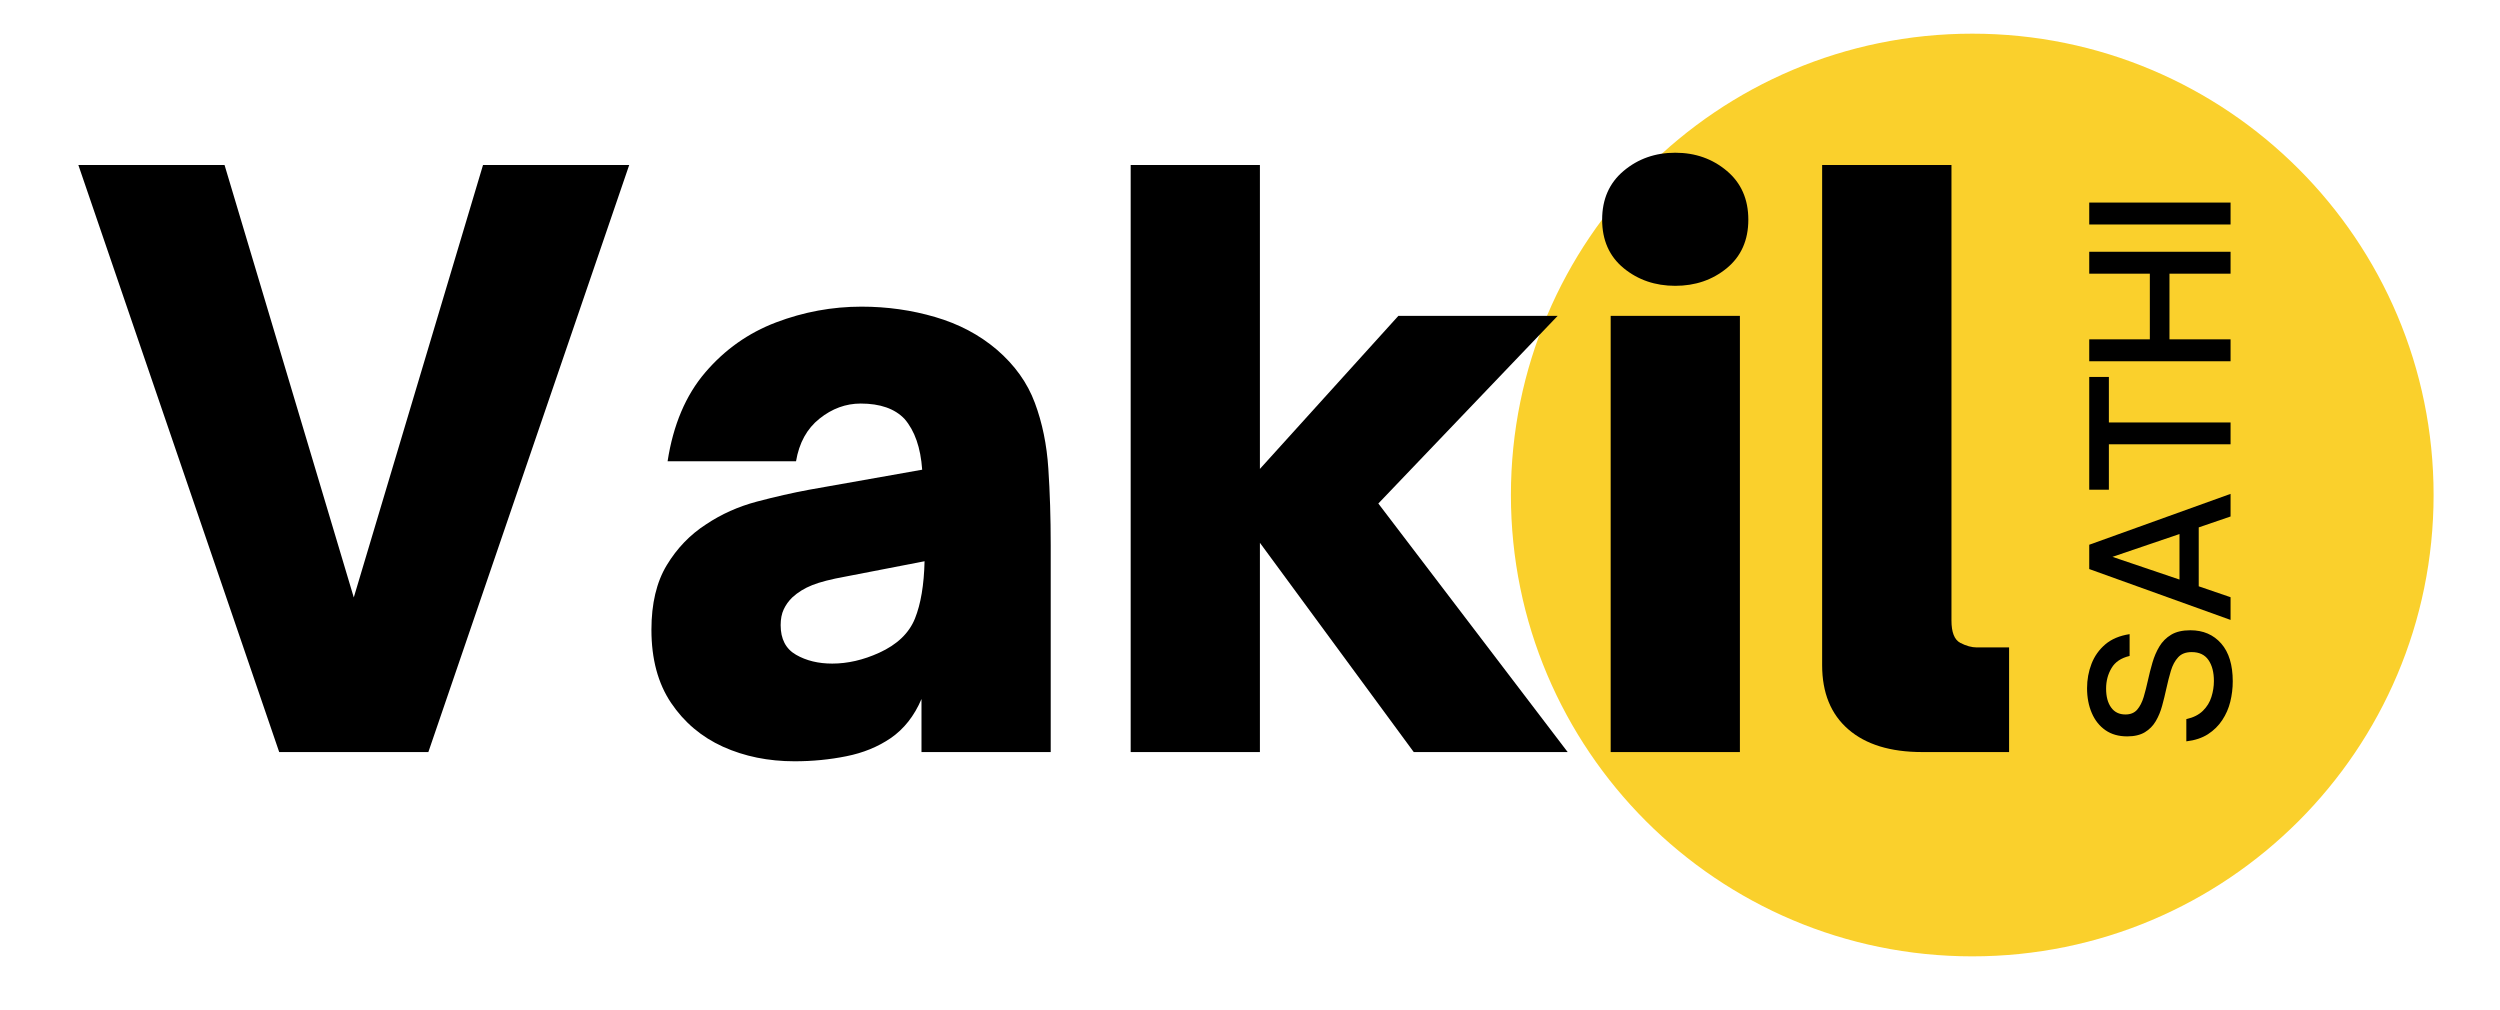
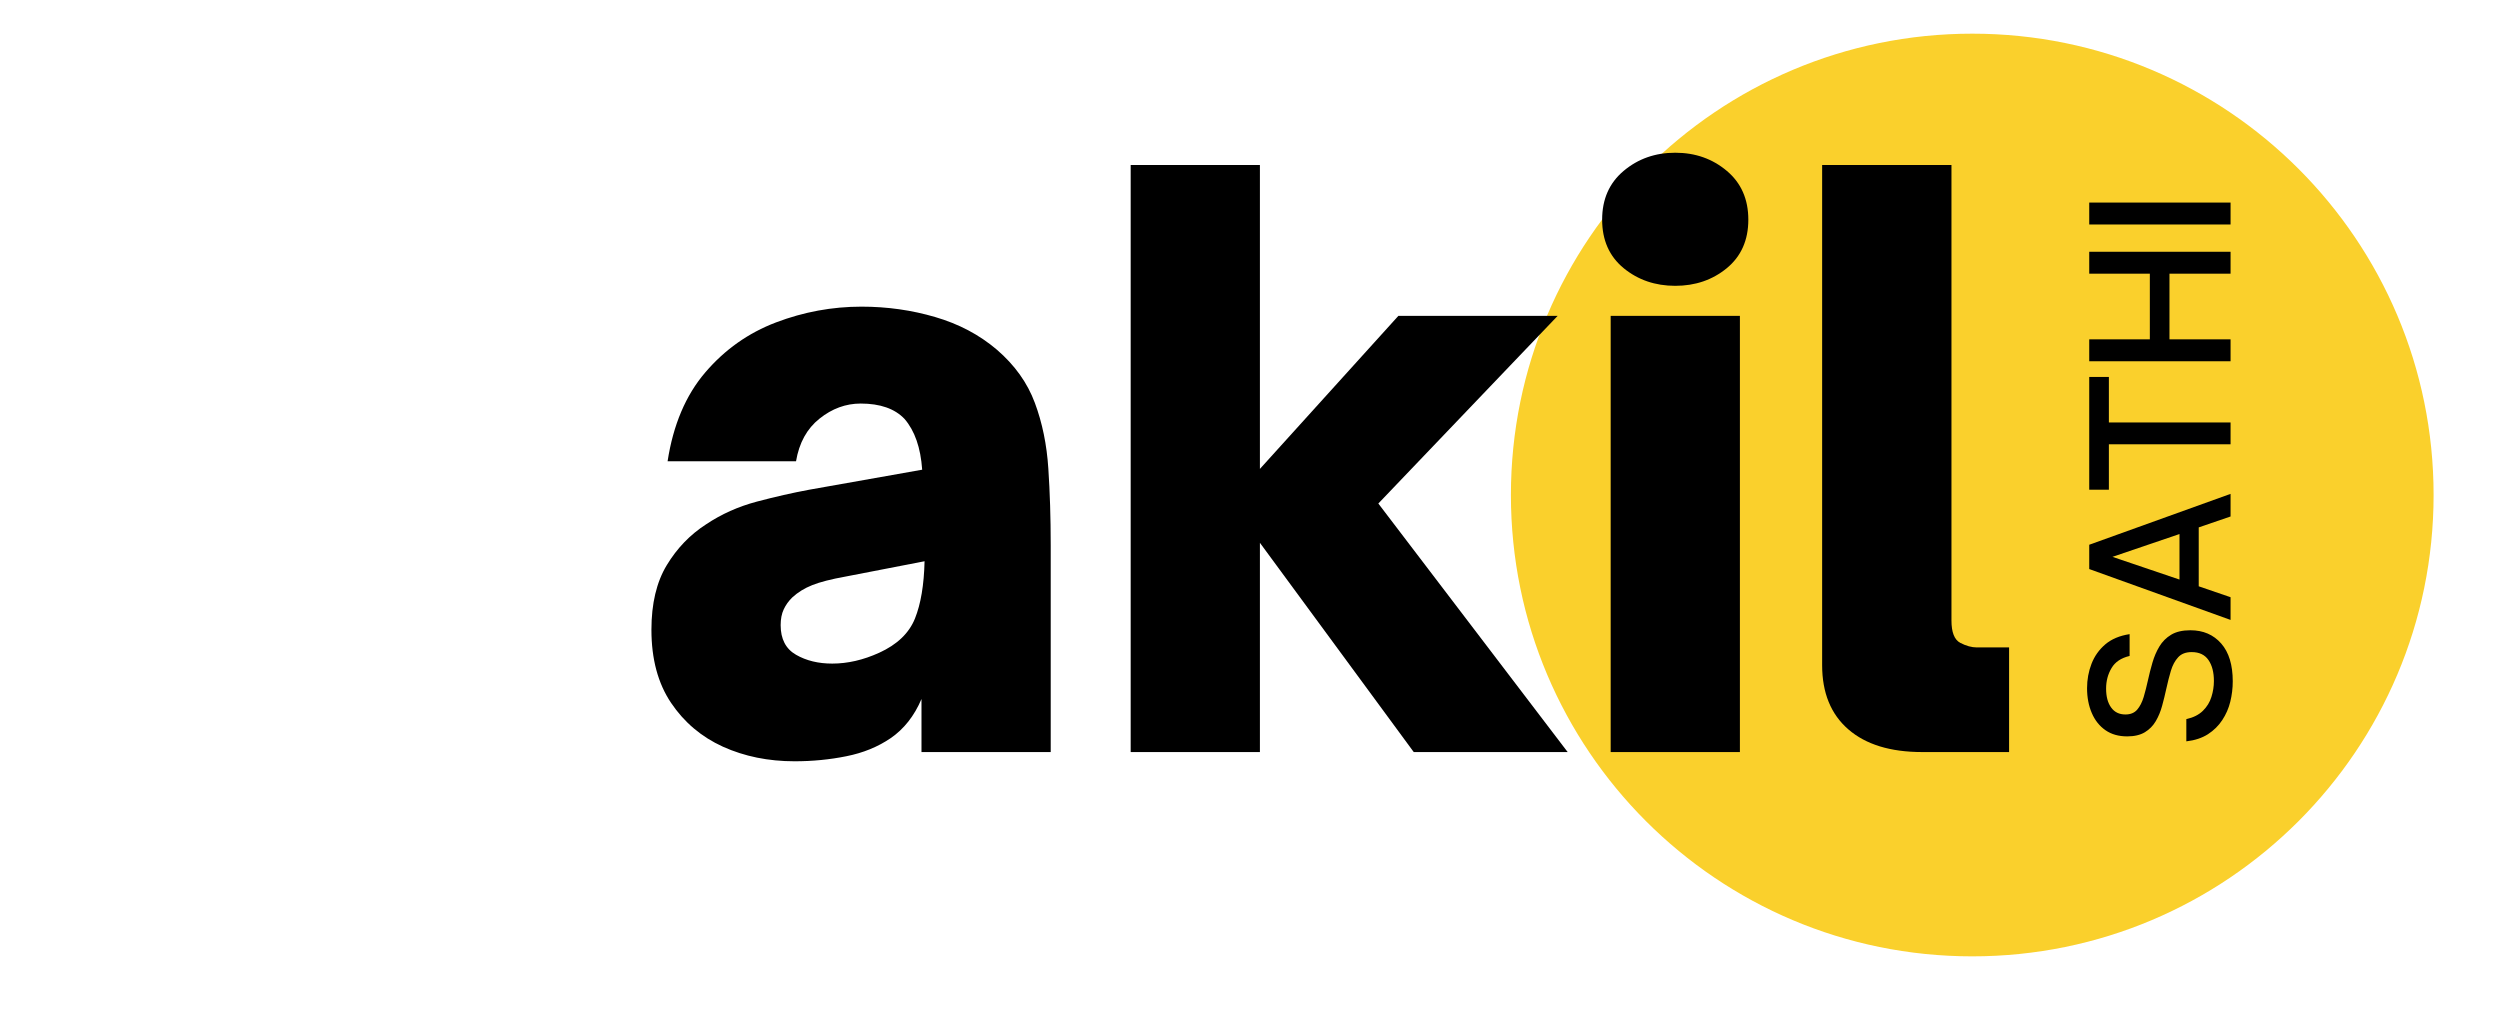
<svg xmlns="http://www.w3.org/2000/svg" width="500" zoomAndPan="magnify" viewBox="0 0 375 159.12" height="202" preserveAspectRatio="xMidYMid meet" version="1.2">
  <defs>
    <clipPath id="04455e3528">
      <path d="M 228.605 5.305 L 373.969 5.305 L 373.969 150.668 L 228.605 150.668 Z M 228.605 5.305 " />
    </clipPath>
    <clipPath id="2a2aa7c376">
      <path d="M 301.289 5.305 C 261.148 5.305 228.605 37.844 228.605 77.984 C 228.605 118.125 261.148 150.668 301.289 150.668 C 341.43 150.668 373.969 118.125 373.969 77.984 C 373.969 37.844 341.43 5.305 301.289 5.305 Z M 301.289 5.305 " />
    </clipPath>
  </defs>
  <g id="46fc3f3bd9">
    <g clip-rule="nonzero" clip-path="url(#04455e3528)">
      <g clip-rule="nonzero" clip-path="url(#2a2aa7c376)">
        <path style=" stroke:none;fill-rule:nonzero;fill:#fad02c;fill-opacity:1;" d="M 228.605 5.305 L 373.969 5.305 L 373.969 150.668 L 228.605 150.668 Z M 228.605 5.305 " />
      </g>
    </g>
    <g style="fill:#000000;fill-opacity:1;">
      <g transform="translate(3.399, 118.483)">
-         <path style="stroke:none" d="M 54.656 0 L 31.156 0 L -0.484 -92.484 L 22.547 -92.484 L 42.906 -24.359 L 63.266 -92.484 L 86.297 -92.484 Z M 54.656 0 " />
-       </g>
+         </g>
    </g>
    <g style="fill:#000000;fill-opacity:1;">
      <g transform="translate(89.198, 118.483)">
        <path style="stroke:none" d="M 26.547 1.453 C 22.422 1.453 18.66 0.688 15.266 -0.844 C 11.879 -2.383 9.156 -4.688 7.094 -7.75 C 5.031 -10.82 4 -14.66 4 -19.266 C 4 -23.391 4.805 -26.785 6.422 -29.453 C 8.035 -32.117 10.098 -34.258 12.609 -35.875 C 15.023 -37.488 17.688 -38.68 20.594 -39.453 C 23.508 -40.223 26.258 -40.848 28.844 -41.328 L 46.656 -44.484 C 46.414 -47.953 45.488 -50.617 43.875 -52.484 C 42.344 -54.098 40.039 -54.906 36.969 -54.906 C 34.625 -54.906 32.461 -54.113 30.484 -52.531 C 28.504 -50.957 27.27 -48.719 26.781 -45.812 L 6.547 -45.812 C 7.43 -51.551 9.41 -56.219 12.484 -59.812 C 15.555 -63.406 19.27 -66.031 23.625 -67.688 C 27.988 -69.344 32.477 -70.172 37.094 -70.172 C 41.125 -70.172 45 -69.625 48.719 -68.531 C 52.438 -67.445 55.672 -65.734 58.422 -63.391 C 61.242 -60.961 63.238 -58.172 64.406 -55.016 C 65.582 -51.867 66.289 -48.414 66.531 -44.656 C 66.781 -40.906 66.906 -36.891 66.906 -32.609 L 66.906 0 L 46.547 0 L 46.547 -8.359 C 45.41 -5.691 43.789 -3.633 41.688 -2.188 C 39.664 -0.812 37.344 0.133 34.719 0.656 C 32.094 1.188 29.367 1.453 26.547 1.453 Z M 32.484 -13.938 C 34.91 -13.938 37.375 -14.504 39.875 -15.641 C 42.707 -16.93 44.586 -18.727 45.516 -21.031 C 46.441 -23.332 46.945 -26.344 47.031 -30.062 L 34.547 -27.641 C 32.285 -27.234 30.547 -26.785 29.328 -26.297 C 28.117 -25.816 27.07 -25.172 26.188 -24.359 C 25.613 -23.797 25.164 -23.172 24.844 -22.484 C 24.52 -21.797 24.359 -20.969 24.359 -20 C 24.359 -17.812 25.164 -16.254 26.781 -15.328 C 28.395 -14.398 30.297 -13.938 32.484 -13.938 Z M 32.484 -13.938 " />
      </g>
    </g>
    <g style="fill:#000000;fill-opacity:1;">
      <g transform="translate(162.03, 118.483)">
        <path style="stroke:none" d="M 27.031 0 L 6.672 0 L 6.672 -92.484 L 27.031 -92.484 L 27.031 -44.609 L 48.844 -68.719 L 73.938 -68.719 L 45.688 -39.156 L 75.516 0 L 51.266 0 L 27.031 -32.969 Z M 27.031 0 " />
      </g>
    </g>
    <g style="fill:#000000;fill-opacity:1;">
      <g transform="translate(237.65, 118.483)">
        <path style="stroke:none" d="M 16.844 -73.453 C 13.695 -73.453 10.988 -74.379 8.719 -76.234 C 6.457 -78.098 5.328 -80.645 5.328 -83.875 C 5.328 -87.102 6.457 -89.664 8.719 -91.562 C 10.988 -93.469 13.695 -94.422 16.844 -94.422 C 20 -94.422 22.707 -93.469 24.969 -91.562 C 27.227 -89.664 28.359 -87.102 28.359 -83.875 C 28.359 -80.645 27.227 -78.098 24.969 -76.234 C 22.707 -74.379 20 -73.453 16.844 -73.453 Z M 27.031 0 L 6.672 0 L 6.672 -68.719 L 27.031 -68.719 Z M 27.031 0 " />
      </g>
    </g>
    <g style="fill:#000000;fill-opacity:1;">
      <g transform="translate(271.34, 118.483)">
        <path style="stroke:none" d="M 35.75 0 L 22.062 0 C 17.051 0 13.172 -1.191 10.422 -3.578 C 7.672 -5.961 6.297 -9.336 6.297 -13.703 L 6.297 -92.484 L 26.672 -92.484 L 26.672 -20.719 C 26.672 -18.863 27.133 -17.691 28.062 -17.203 C 28.988 -16.723 29.859 -16.484 30.672 -16.484 L 35.75 -16.484 Z M 35.75 0 " />
      </g>
    </g>
    <g style="fill:#000000;fill-opacity:1;">
      <g transform="translate(341.983, 117.936)">
        <path style="stroke:none" d="M 0.344 -10.594 C 0.344 -9.5 0.211 -8.426 -0.047 -7.375 C -0.305 -6.332 -0.727 -5.367 -1.312 -4.484 C -1.895 -3.598 -2.645 -2.859 -3.562 -2.266 C -4.488 -1.672 -5.625 -1.297 -6.969 -1.141 L -6.969 -4.641 C -5.863 -4.891 -4.992 -5.328 -4.359 -5.953 C -3.723 -6.578 -3.273 -7.305 -3.016 -8.141 C -2.754 -8.973 -2.625 -9.805 -2.625 -10.641 C -2.625 -12.023 -2.91 -13.129 -3.484 -13.953 C -4.055 -14.785 -4.938 -15.203 -6.125 -15.203 C -7.062 -15.203 -7.773 -14.926 -8.266 -14.375 C -8.766 -13.832 -9.145 -13.125 -9.406 -12.25 C -9.664 -11.375 -9.906 -10.43 -10.125 -9.422 C -10.32 -8.523 -10.539 -7.633 -10.781 -6.75 C -11.02 -5.863 -11.352 -5.055 -11.781 -4.328 C -12.207 -3.598 -12.781 -3.016 -13.5 -2.578 C -14.227 -2.141 -15.156 -1.922 -16.281 -1.922 C -17.625 -1.922 -18.766 -2.242 -19.703 -2.891 C -20.648 -3.547 -21.367 -4.445 -21.859 -5.594 C -22.359 -6.75 -22.609 -8.055 -22.609 -9.516 C -22.609 -10.867 -22.375 -12.148 -21.906 -13.359 C -21.438 -14.566 -20.711 -15.586 -19.734 -16.422 C -18.754 -17.254 -17.477 -17.789 -15.906 -18.031 L -15.906 -14.594 C -17.238 -14.281 -18.188 -13.645 -18.75 -12.688 C -19.32 -11.738 -19.609 -10.66 -19.609 -9.453 C -19.609 -8.191 -19.344 -7.195 -18.812 -6.469 C -18.289 -5.738 -17.539 -5.375 -16.562 -5.375 C -15.77 -5.375 -15.156 -5.625 -14.719 -6.125 C -14.281 -6.633 -13.938 -7.301 -13.688 -8.125 C -13.445 -8.945 -13.223 -9.828 -13.016 -10.766 C -12.816 -11.68 -12.582 -12.602 -12.312 -13.531 C -12.039 -14.469 -11.676 -15.316 -11.219 -16.078 C -10.758 -16.848 -10.141 -17.469 -9.359 -17.938 C -8.586 -18.406 -7.578 -18.641 -6.328 -18.641 C -4.305 -18.641 -2.688 -17.941 -1.469 -16.547 C -0.258 -15.16 0.344 -13.176 0.344 -10.594 Z M 0.344 -10.594 " />
      </g>
    </g>
    <g style="fill:#000000;fill-opacity:1;">
      <g transform="translate(341.983, 97.963)">
        <path style="stroke:none" d="M 0 -3.875 L 0 -0.297 L -22.266 -8.312 L -22.266 -12.141 L 0 -20.156 L 0 -16.594 L -5.016 -14.875 L -5.016 -5.594 Z M -18.609 -10.234 L -8.047 -6.656 L -8.047 -13.828 Z M -18.609 -10.234 " />
      </g>
    </g>
    <g style="fill:#000000;fill-opacity:1;">
      <g transform="translate(341.983, 77.495)">
        <path style="stroke:none" d="M 0 -10.938 L 0 -7.5 L -19.172 -7.5 L -19.172 -0.344 L -22.266 -0.344 L -22.266 -18.109 L -19.172 -18.109 L -19.172 -10.938 Z M 0 -10.938 " />
      </g>
    </g>
    <g style="fill:#000000;fill-opacity:1;">
      <g transform="translate(341.983, 59.039)">
        <path style="stroke:none" d="M 0 -5.578 L 0 -2.125 L -22.266 -2.125 L -22.266 -5.578 L -12.719 -5.578 L -12.719 -15.922 L -22.266 -15.922 L -22.266 -19.375 L 0 -19.375 L 0 -15.922 L -9.625 -15.922 L -9.625 -5.578 Z M 0 -5.578 " />
      </g>
    </g>
    <g style="fill:#000000;fill-opacity:1;">
      <g transform="translate(341.983, 37.492)">
        <path style="stroke:none" d="M 0 -5.578 L 0 -2.125 L -22.266 -2.125 L -22.266 -5.578 Z M 0 -5.578 " />
      </g>
    </g>
  </g>
</svg>